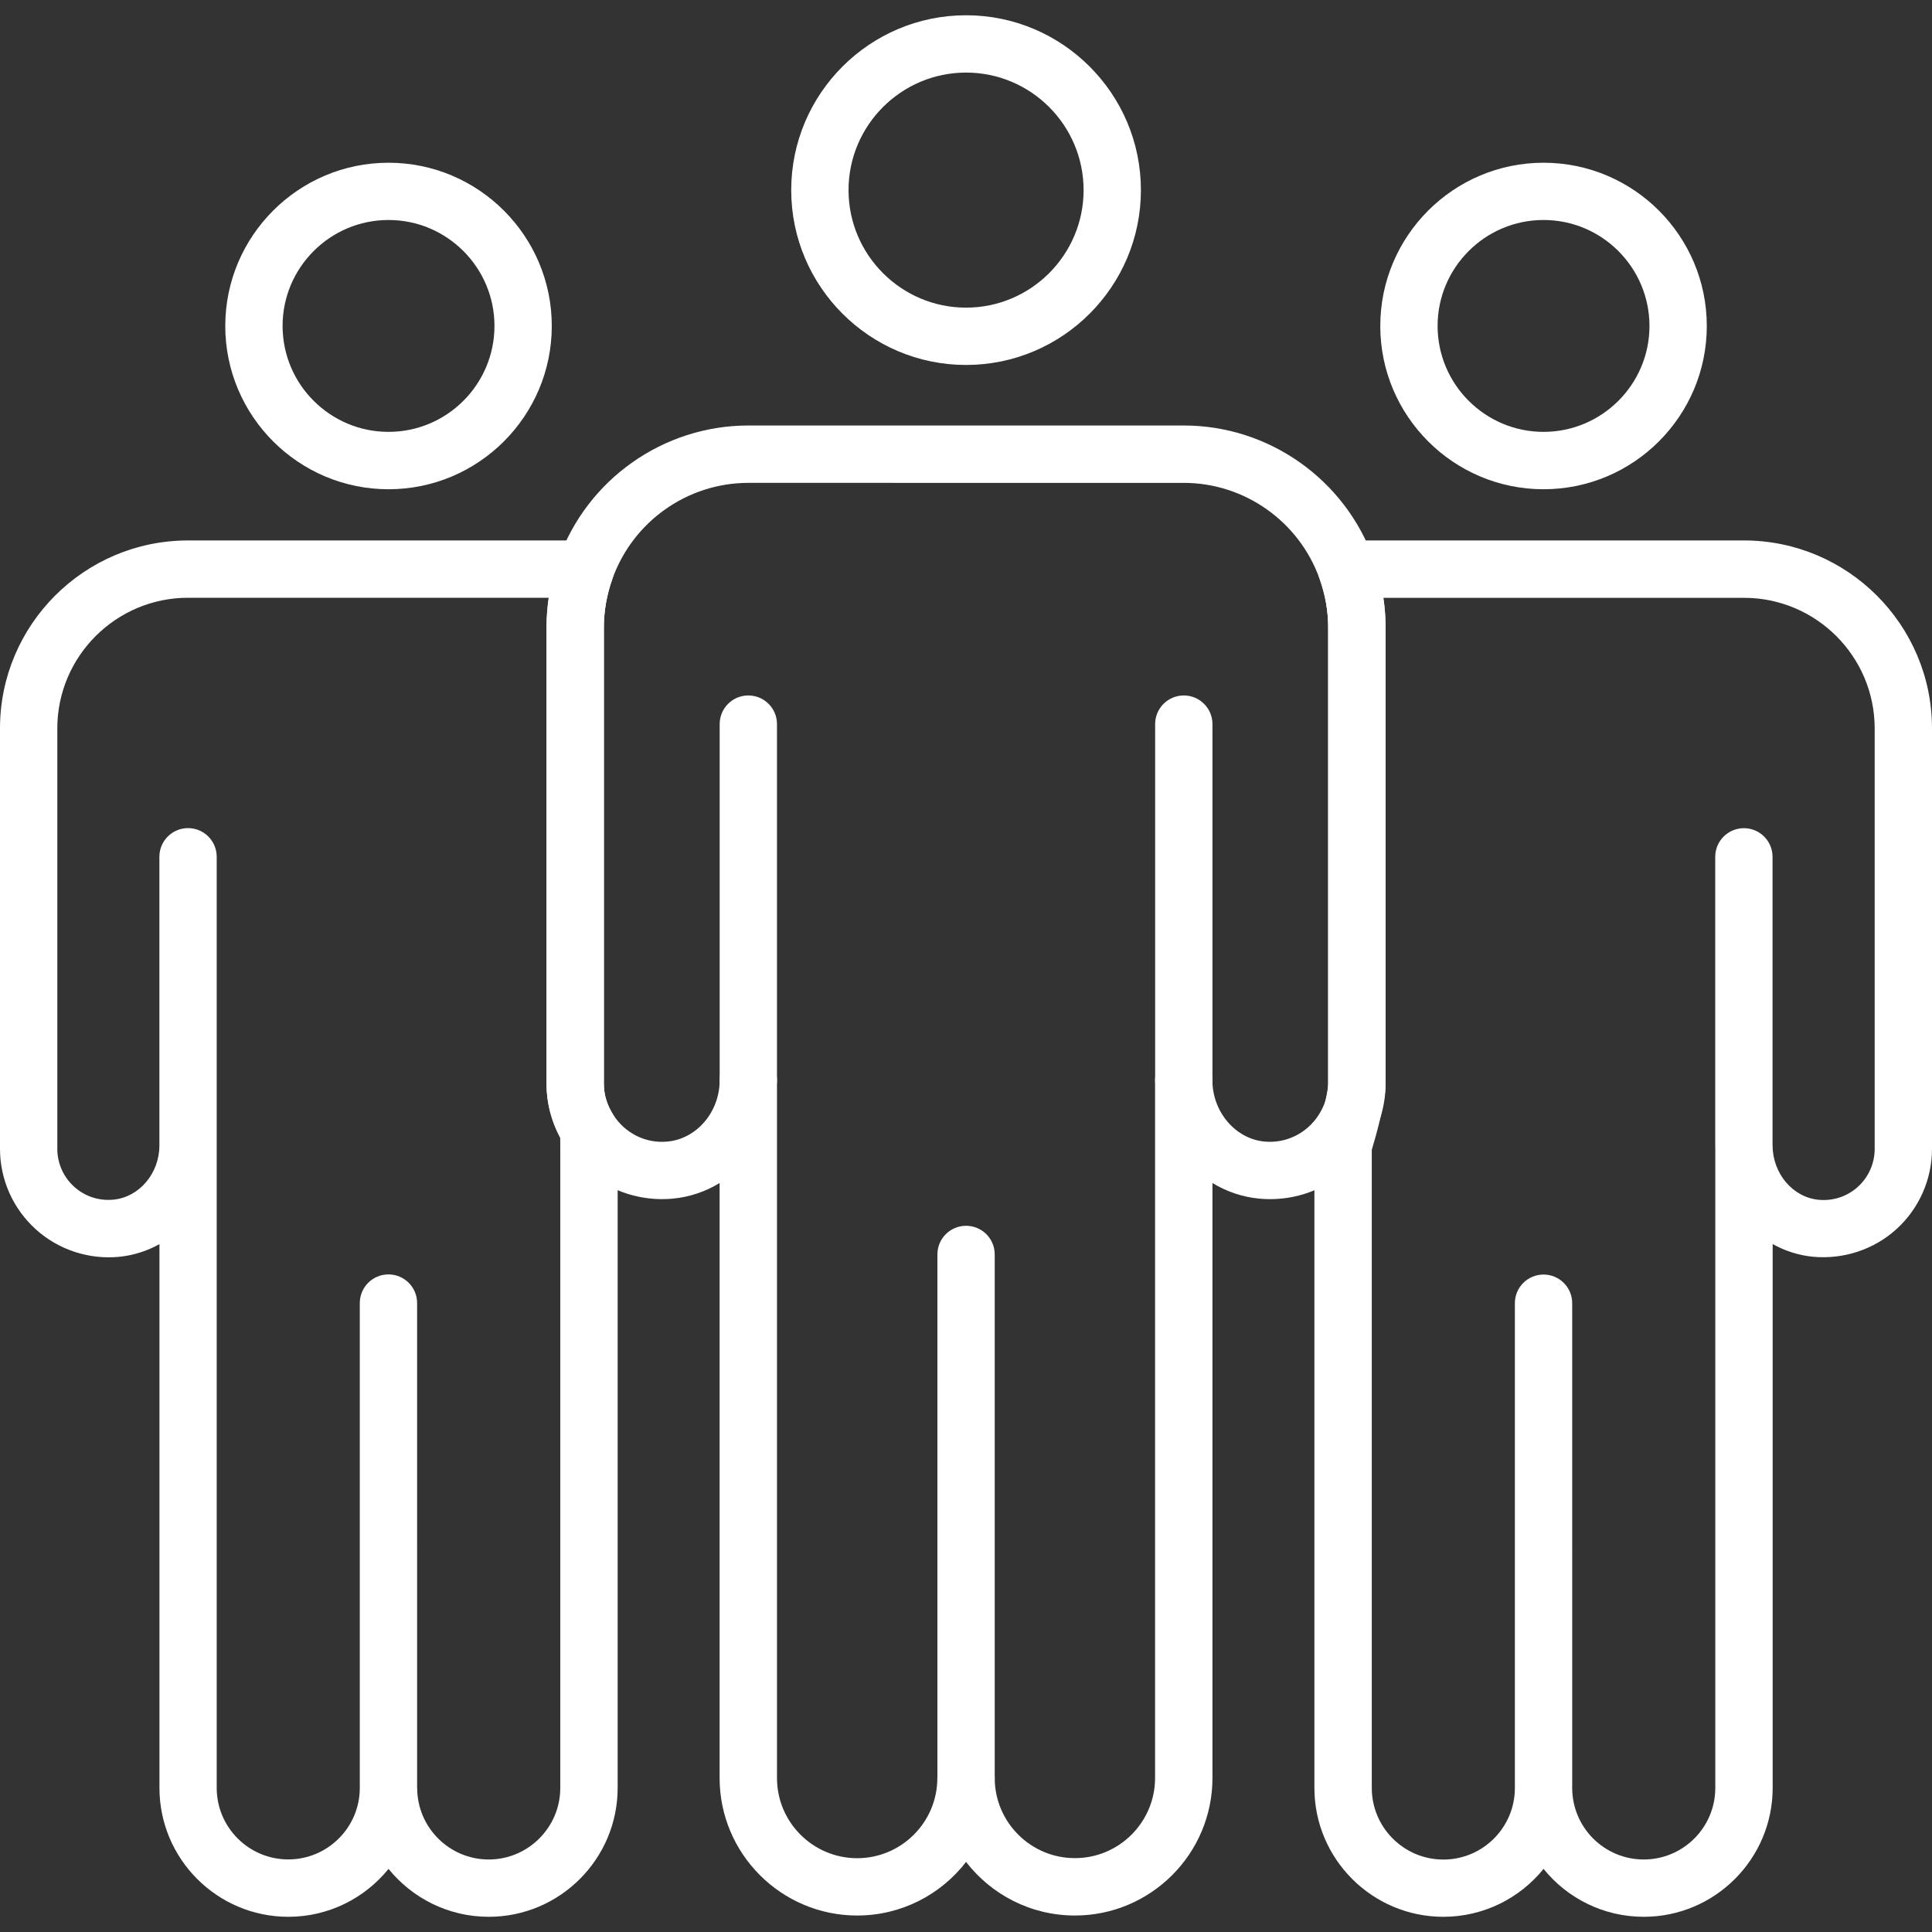
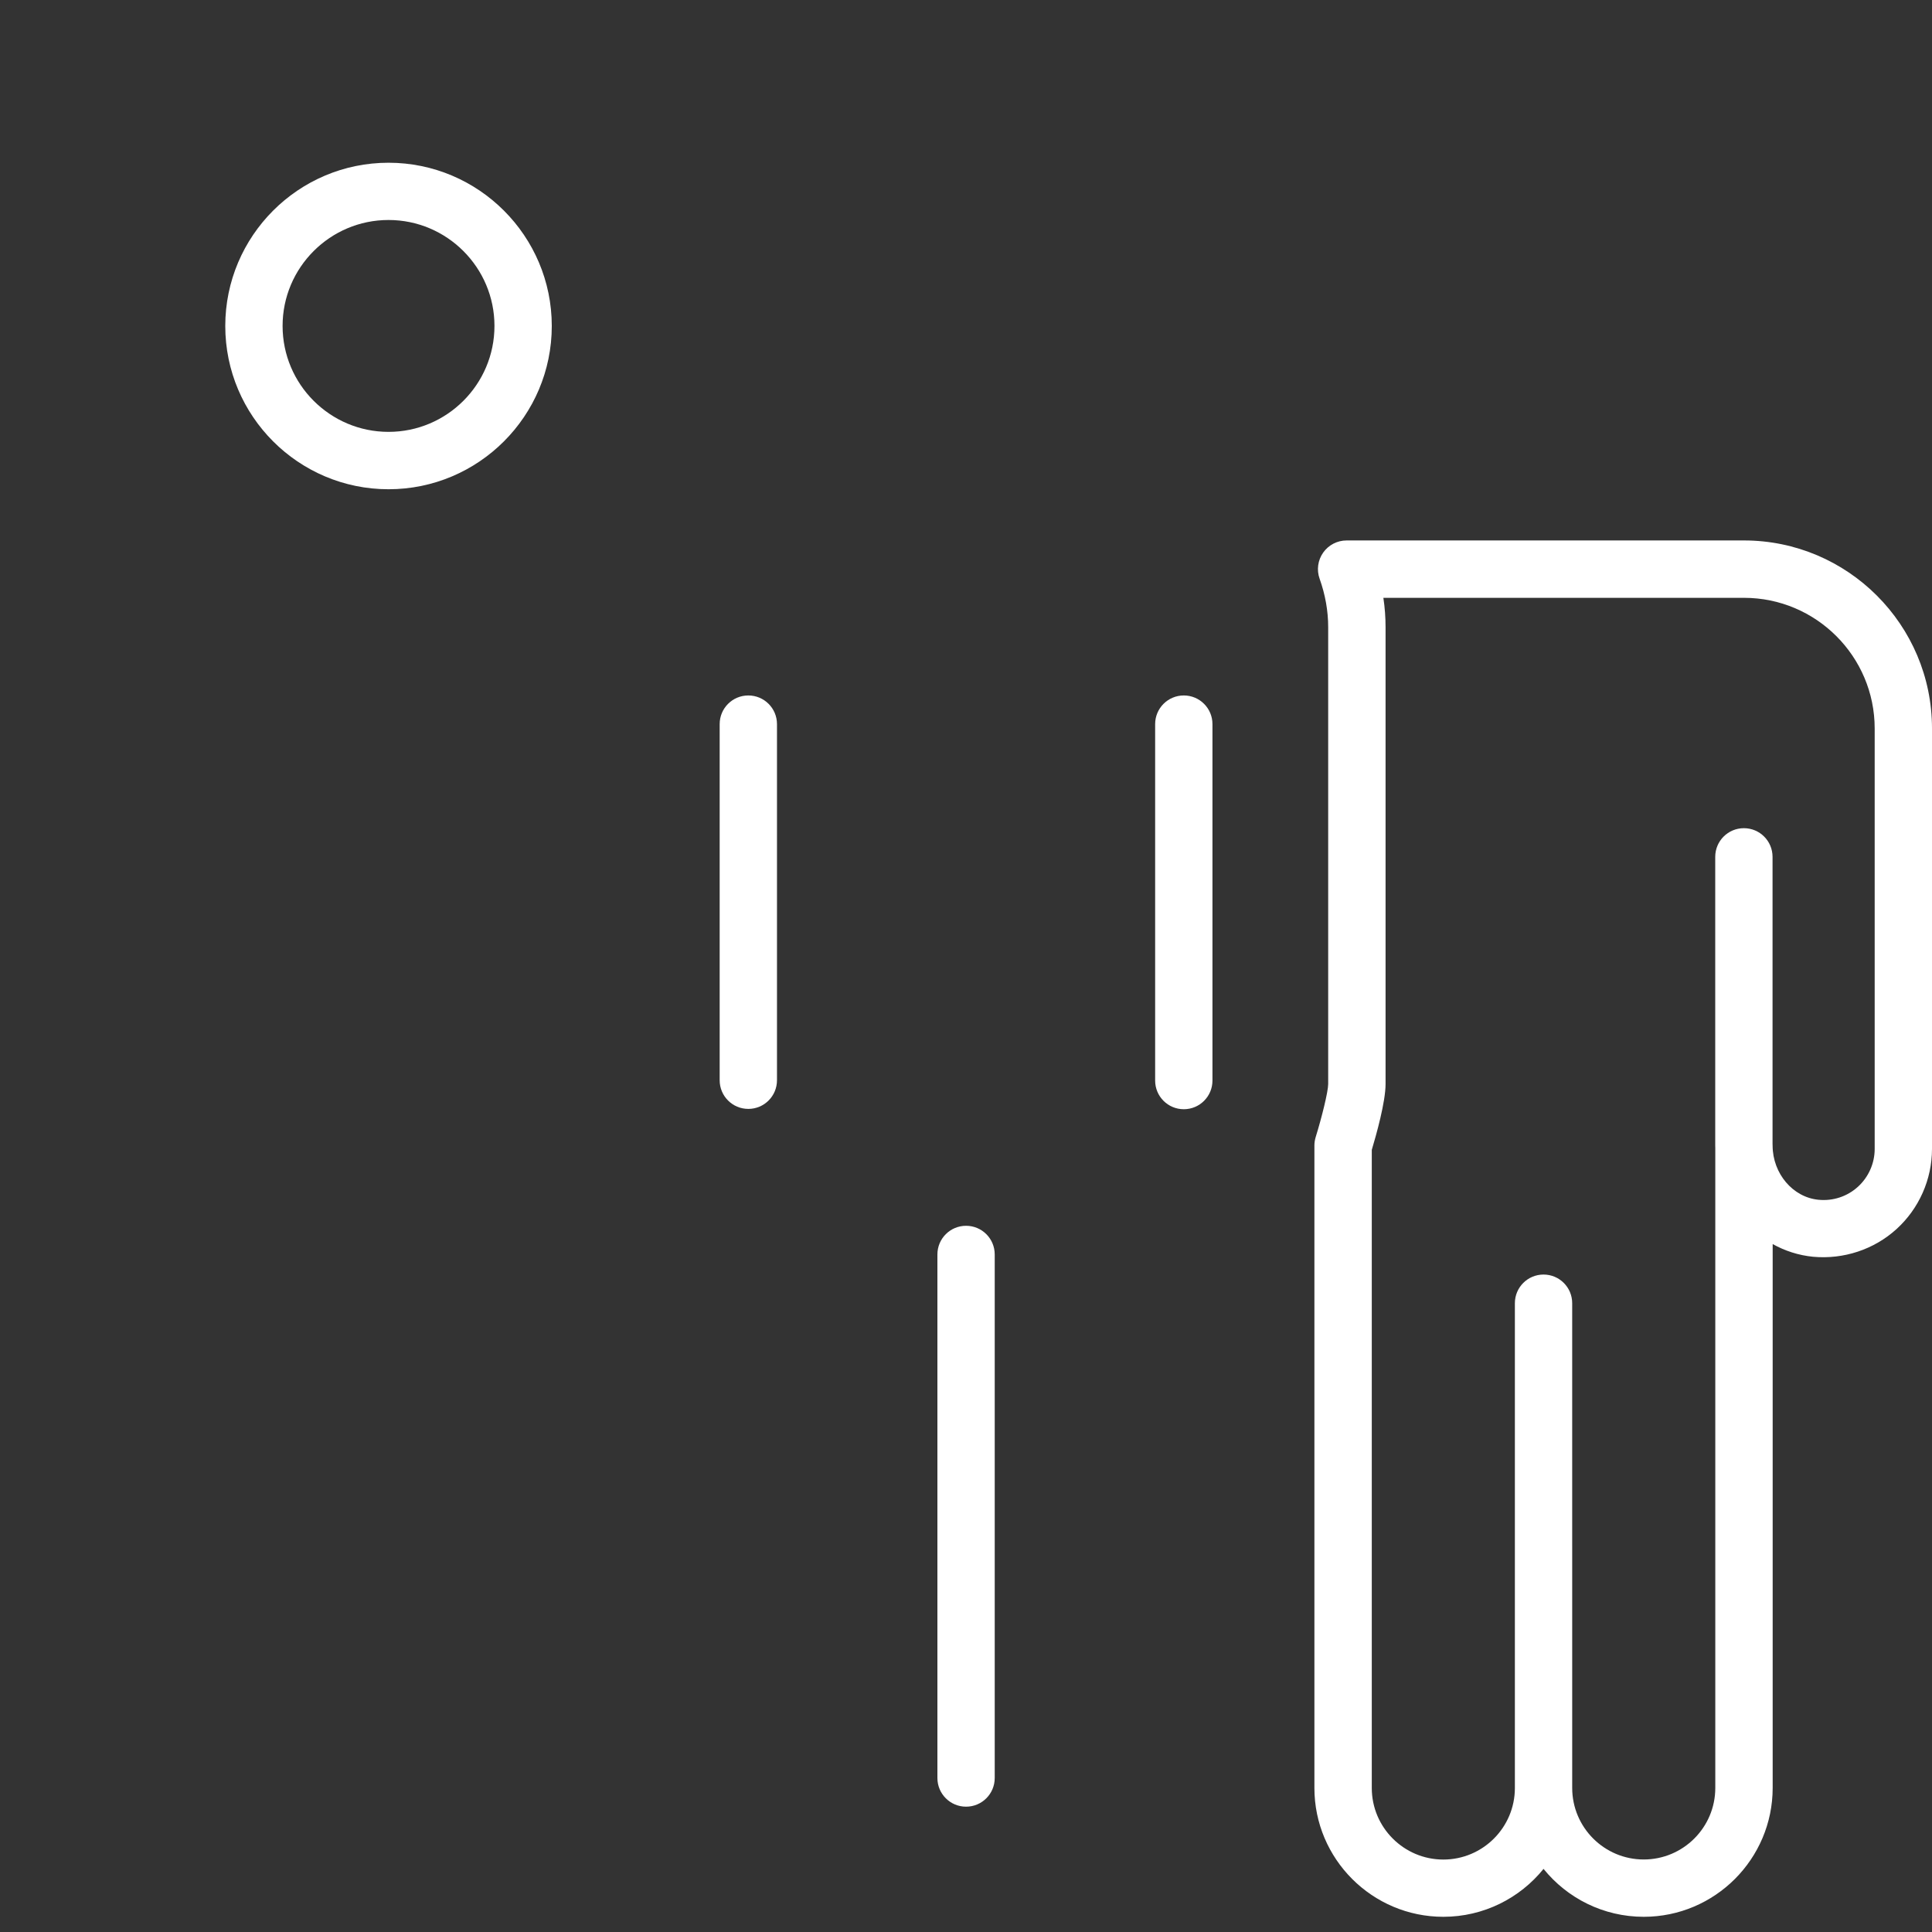
<svg xmlns="http://www.w3.org/2000/svg" version="1.1" id="Ebene_1" x="0px" y="0px" viewBox="0 0 300 300" style="enable-background:new 0 0 300 300;" xml:space="preserve">
  <rect x="0" y="0" width="300" height="300" fill="#333333" stroke="none" />
  <style type="text/css"> .st0{fill:#FFFFFF;} </style>
  <g>
    <g>
-       <path class="st0" d="M150.01,56.67c-14.97,0-27.15-12.18-27.15-27.15c0-14.97,12.18-27.15,27.15-27.15 c14.97,0,27.15,12.18,27.15,27.15C177.16,44.49,164.98,56.67,150.01,56.67z M150.01,11.27c-10.06,0-18.25,8.19-18.25,18.25 c0,10.06,8.19,18.25,18.25,18.25c10.06,0,18.25-8.19,18.25-18.25C168.26,19.45,160.07,11.27,150.01,11.27z" />
-     </g>
+       </g>
    <g>
-       <path class="st0" d="M75.89,297.64c-6.28,0-11.89-2.91-15.56-7.44c-3.67,4.54-9.29,7.44-15.56,7.44 c-11.04,0-20.01-8.98-20.01-20.01v-84.44c-1.91,1.06-4.03,1.75-6.28,1.97c-4.73,0.45-9.46-1.12-12.95-4.3 C2.01,187.67,0,183.14,0,178.4v-65.29c0-16.1,13.1-29.19,29.2-29.19h61.71c1.45,0,2.81,0.7,3.64,1.89 c0.83,1.18,1.04,2.7,0.55,4.06c-0.88,2.47-1.33,5-1.33,7.53v70.92c0,1.65,0.48,3.25,1.44,4.76c0.45,0.71,0.68,1.53,0.69,2.36 c0,0,0,1.13,0.01,2.28c0,0.06,0,0.12,0,0.18c0,0.2,0,0.41,0,0.62v0.18c0,0.78,0.01,1.41,0.01,1.5h-0.01v97.42 C95.91,288.66,86.93,297.64,75.89,297.64z M64.78,277.63c0,6.13,4.99,11.11,11.11,11.11S87,283.75,87,277.63v-99.71 c0-0.07,0-0.15,0-0.22c0-0.33-0.01-0.68-0.01-1.03c-1.4-2.61-2.13-5.47-2.13-8.35V97.4c0-1.53,0.12-3.06,0.34-4.58H29.2 c-11.19,0-20.3,9.1-20.3,20.29v65.29c0,2.23,0.95,4.37,2.6,5.86c1.67,1.52,3.84,2.24,6.12,2.02c4-0.38,7.13-4.08,7.13-8.41v-44.83 c0-2.46,1.99-4.45,4.45-4.45c2.46,0,4.45,1.99,4.45,4.45v144.58c0,6.13,4.98,11.11,11.11,11.11s11.11-4.98,11.11-11.11v-75.28 c0-2.46,1.99-4.45,4.45-4.45c2.46,0,4.45,1.99,4.45,4.45V277.63z" />
-     </g>
+       </g>
    <g>
      <path class="st0" d="M60.33,75.97c-13.98,0-25.35-11.37-25.35-25.35s11.37-25.35,25.35-25.35s25.35,11.37,25.35,25.35 S74.31,75.97,60.33,75.97z M60.33,34.16c-9.07,0-16.45,7.38-16.45,16.45c0,9.07,7.38,16.45,16.45,16.45 c9.07,0,16.45-7.38,16.45-16.45C76.78,41.54,69.4,34.16,60.33,34.16z" />
    </g>
    <g>
      <path class="st0" d="M255.24,297.64c-6.28,0-11.89-2.9-15.56-7.44c-3.67,4.54-9.29,7.44-15.56,7.44 c-11.04,0-20.02-8.98-20.02-20.01v-99.75c0-0.45,0.07-0.89,0.2-1.32c0.94-3.03,1.94-7.06,1.94-8.24V97.4 c0-2.53-0.45-5.06-1.33-7.53c-0.49-1.36-0.28-2.88,0.55-4.06c0.83-1.18,2.19-1.89,3.64-1.89h61.7c16.1,0,29.2,13.1,29.2,29.19 v65.29c0,4.73-2.01,9.27-5.51,12.45c-3.5,3.18-8.21,4.73-12.95,4.3c-2.25-0.22-4.37-0.91-6.28-1.97v84.44 C275.26,288.66,266.28,297.64,255.24,297.64z M244.13,277.63c0,6.13,4.98,11.11,11.11,11.11c6.13,0,11.11-4.98,11.11-11.11v-99.41 c-0.01-0.11-0.01-0.23-0.01-0.34v-44.83c0-2.46,1.99-4.45,4.45-4.45c2.46,0,4.45,1.99,4.45,4.45v44.53 c0.01,0.11,0.01,0.22,0.01,0.33c0.02,4.32,3.14,8.01,7.13,8.39c2.25,0.22,4.44-0.5,6.12-2.02c1.65-1.5,2.6-3.64,2.6-5.87v-65.29 c0-11.19-9.1-20.29-20.29-20.29h-56c0.23,1.52,0.34,3.05,0.34,4.58v70.92c0,2.78-1.45,7.92-2.14,10.22v99.09 c0,6.13,4.99,11.11,11.11,11.11c6.13,0,11.11-4.98,11.11-11.11v-75.28c0-2.46,1.99-4.45,4.45-4.45c2.46,0,4.45,1.99,4.45,4.45 V277.63z" />
    </g>
    <g>
-       <path class="st0" d="M166.91,297.44c-6.87,0-12.99-3.26-16.9-8.32c-3.91,5.06-10.03,8.32-16.91,8.32 c-11.78,0-21.36-9.58-21.36-21.36v-92.38c-2.17,1.32-4.62,2.17-7.24,2.42c-6.72,0.63-13.18-2.53-16.82-8.29 c-1.84-2.91-2.81-6.2-2.81-9.52V97.4c0-3.55,0.62-7.1,1.85-10.53c4.44-12.44,16.29-20.8,29.48-20.8h67.62 c13.19,0,25.04,8.36,29.48,20.8c0,0,0,0,0,0c1.22,3.43,1.85,6.97,1.85,10.52v70.92c0,3.33-0.98,6.64-2.84,9.56 c-3.64,5.73-10.07,8.89-16.8,8.25c-2.62-0.25-5.07-1.1-7.24-2.42v92.38C188.27,287.86,178.69,297.44,166.91,297.44z M150.01,271.63c2.46,0,4.45,1.99,4.45,4.45c0,6.87,5.59,12.45,12.45,12.45c6.87,0,12.45-5.59,12.45-12.45v-108.3 c0-2.46,1.99-4.45,4.44-4.45c0,0,0.01,0,0.01,0c2.45,0,4.44,1.98,4.45,4.44c0.02,4.89,3.57,9.06,8.08,9.49 c3.35,0.32,6.6-1.27,8.44-4.16c0.96-1.51,1.45-3.12,1.45-4.78V97.4c0-2.53-0.45-5.06-1.33-7.53 c-3.18-8.91-11.66-14.89-21.09-14.89H116.2c-9.44,0-17.91,5.98-21.1,14.89c-0.88,2.47-1.33,5-1.33,7.53v70.92 c0,1.65,0.48,3.25,1.44,4.76c1.83,2.9,5.09,4.52,8.45,4.18c4.54-0.43,8.09-4.61,8.09-9.52c0-2.46,1.99-4.45,4.45-4.45 c2.46,0,4.45,1.99,4.45,4.45v108.35c0,6.87,5.59,12.45,12.45,12.45c6.87,0,12.45-5.59,12.45-12.45 C145.56,273.63,147.55,271.63,150.01,271.63z" />
-     </g>
+       </g>
    <g>
-       <path class="st0" d="M239.68,75.97c-13.98,0-25.35-11.37-25.35-25.35s11.37-25.35,25.35-25.35c13.98,0,25.35,11.37,25.35,25.35 S253.66,75.97,239.68,75.97z M239.68,34.16c-9.07,0-16.45,7.38-16.45,16.45c0,9.07,7.38,16.45,16.45,16.45 c9.07,0,16.45-7.38,16.45-16.45C256.12,41.54,248.75,34.16,239.68,34.16z" />
-     </g>
+       </g>
    <g>
      <path class="st0" d="M150.01,280.54c-2.46,0-4.45-1.99-4.45-4.45v-81.3c0-2.46,1.99-4.45,4.45-4.45c2.46,0,4.45,1.99,4.45,4.45 v81.3C154.46,278.55,152.47,280.54,150.01,280.54z" />
    </g>
    <g>
      <path class="st0" d="M116.2,172.19c-2.46,0-4.45-1.99-4.45-4.45v-55.3c0-2.46,1.99-4.45,4.45-4.45c2.46,0,4.45,1.99,4.45,4.45 v55.3C120.65,170.2,118.66,172.19,116.2,172.19z" />
    </g>
    <g>
      <path class="st0" d="M183.82,172.24c-2.46,0-4.45-1.99-4.45-4.45v-55.35c0-2.46,1.99-4.45,4.45-4.45c2.46,0,4.45,1.99,4.45,4.45 v55.35C188.27,170.25,186.28,172.24,183.82,172.24z" />
    </g>
  </g>
</svg>